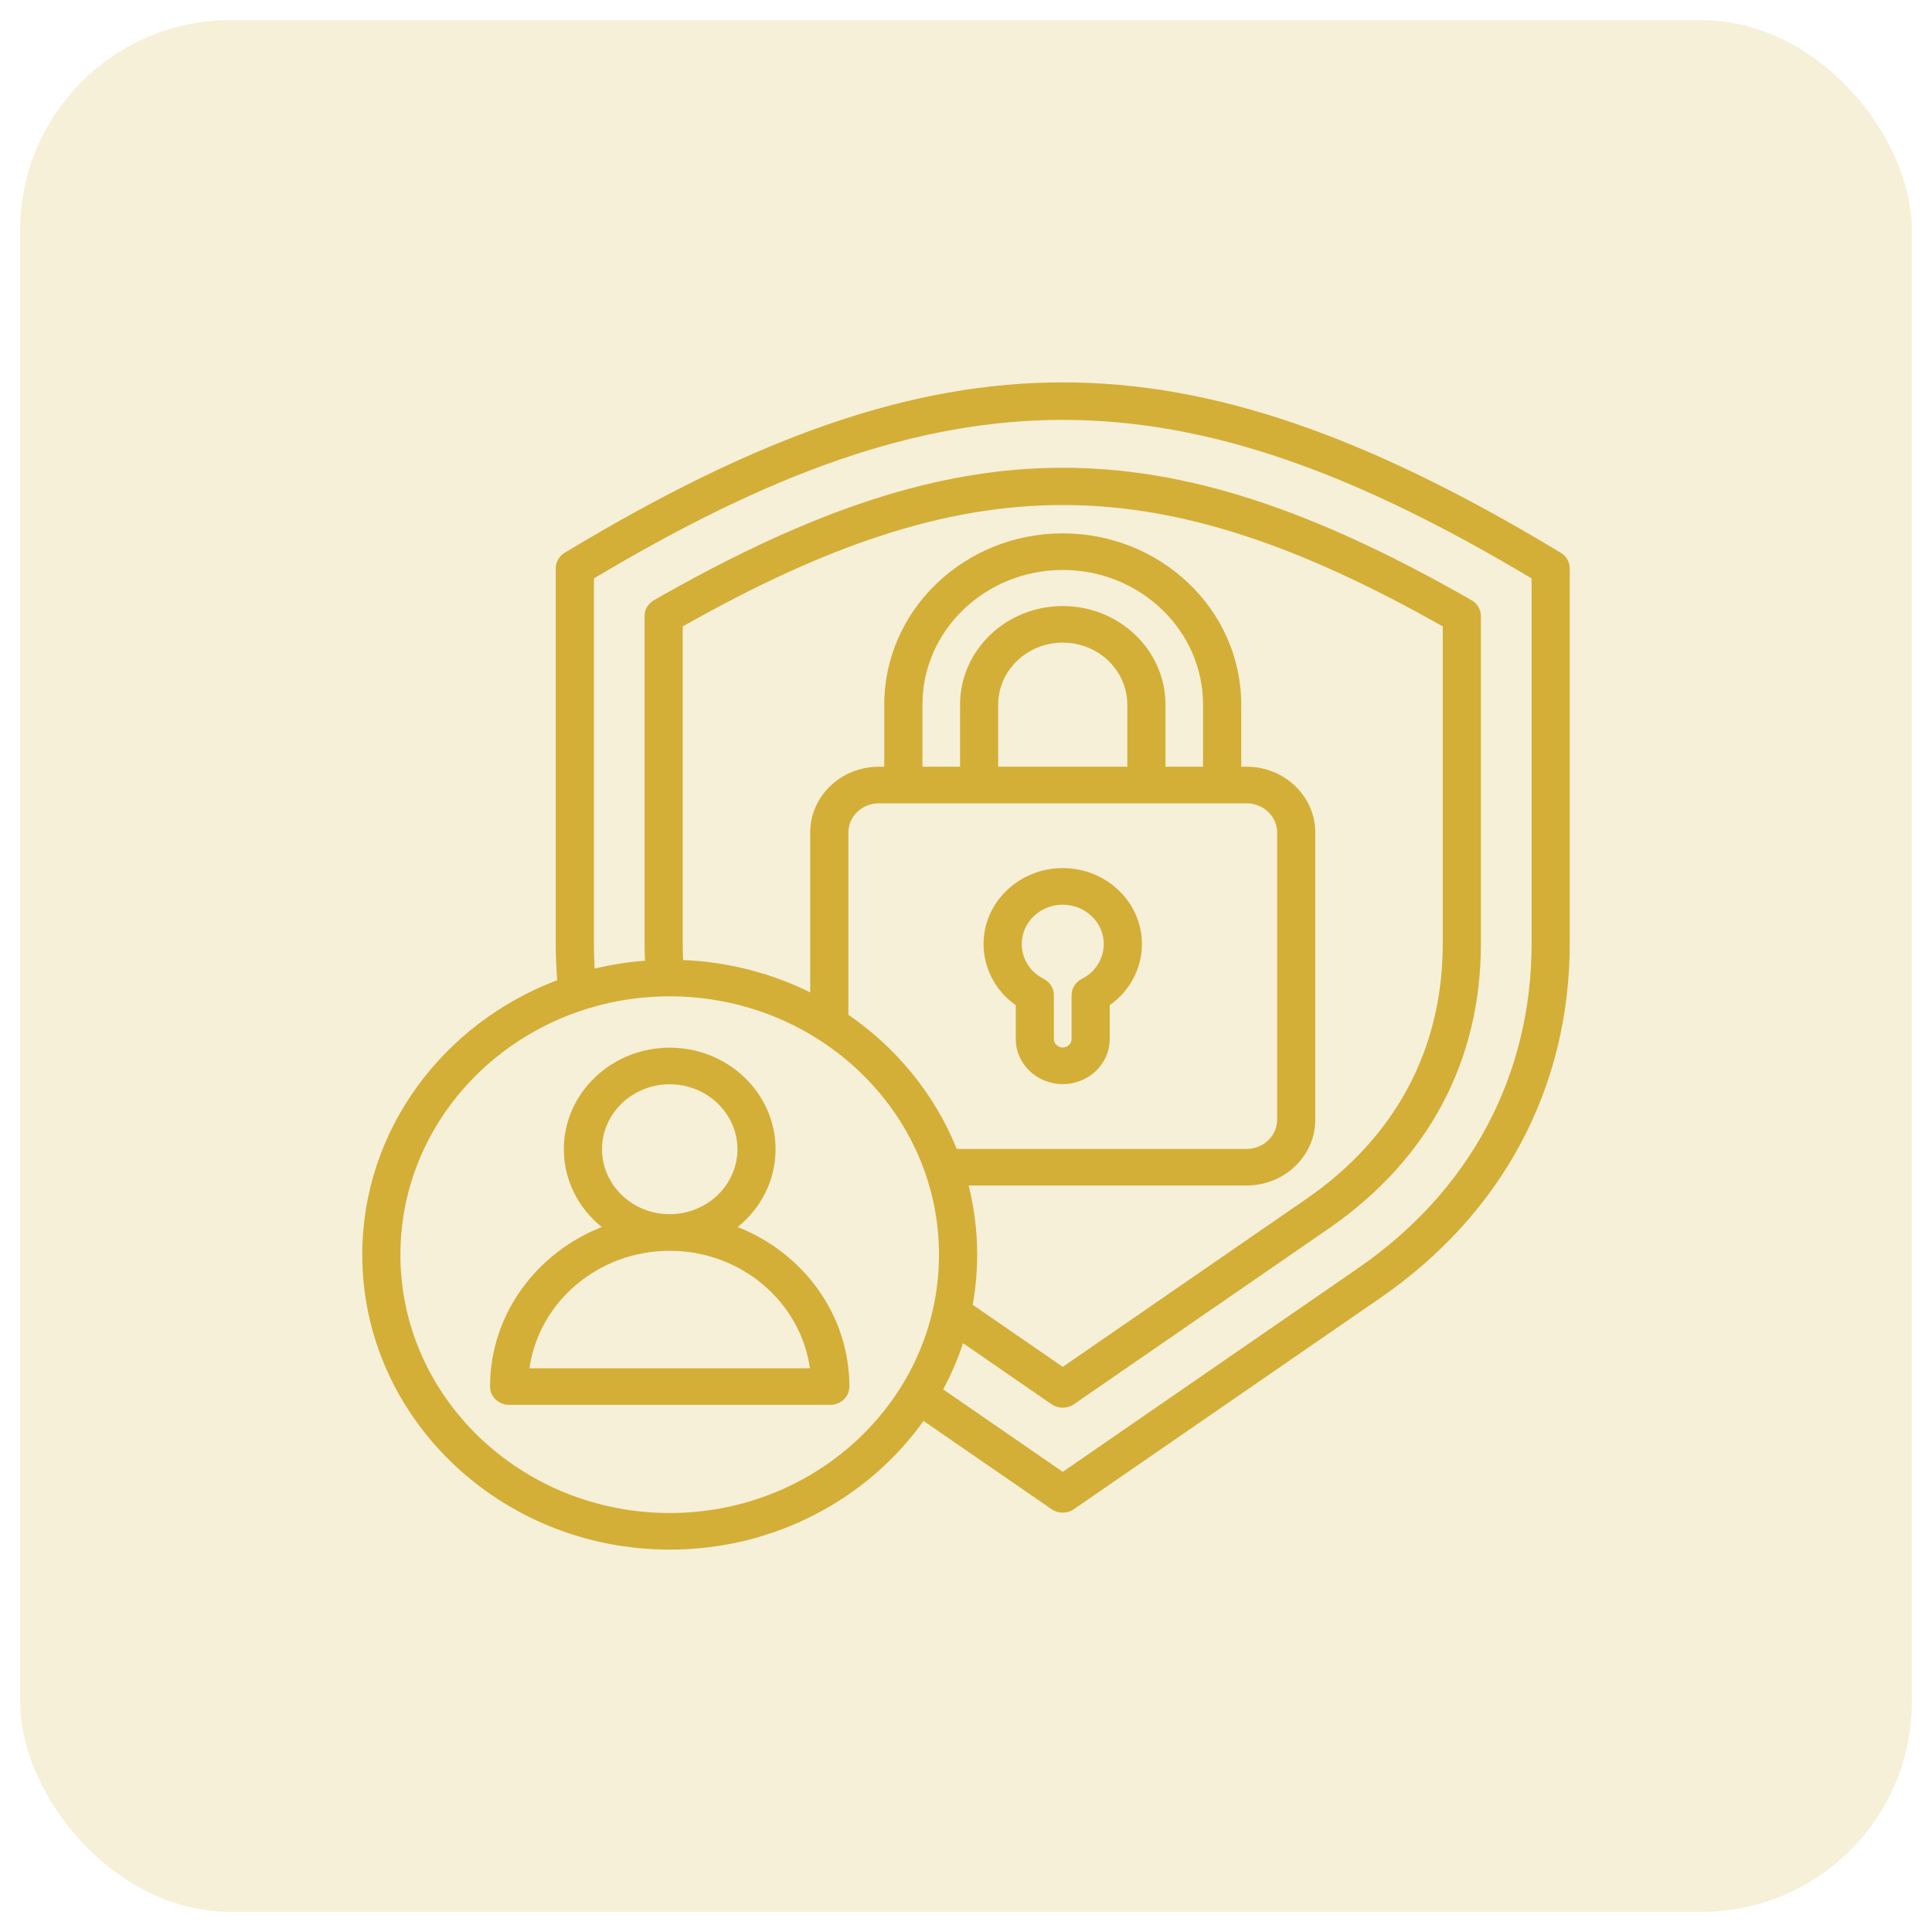
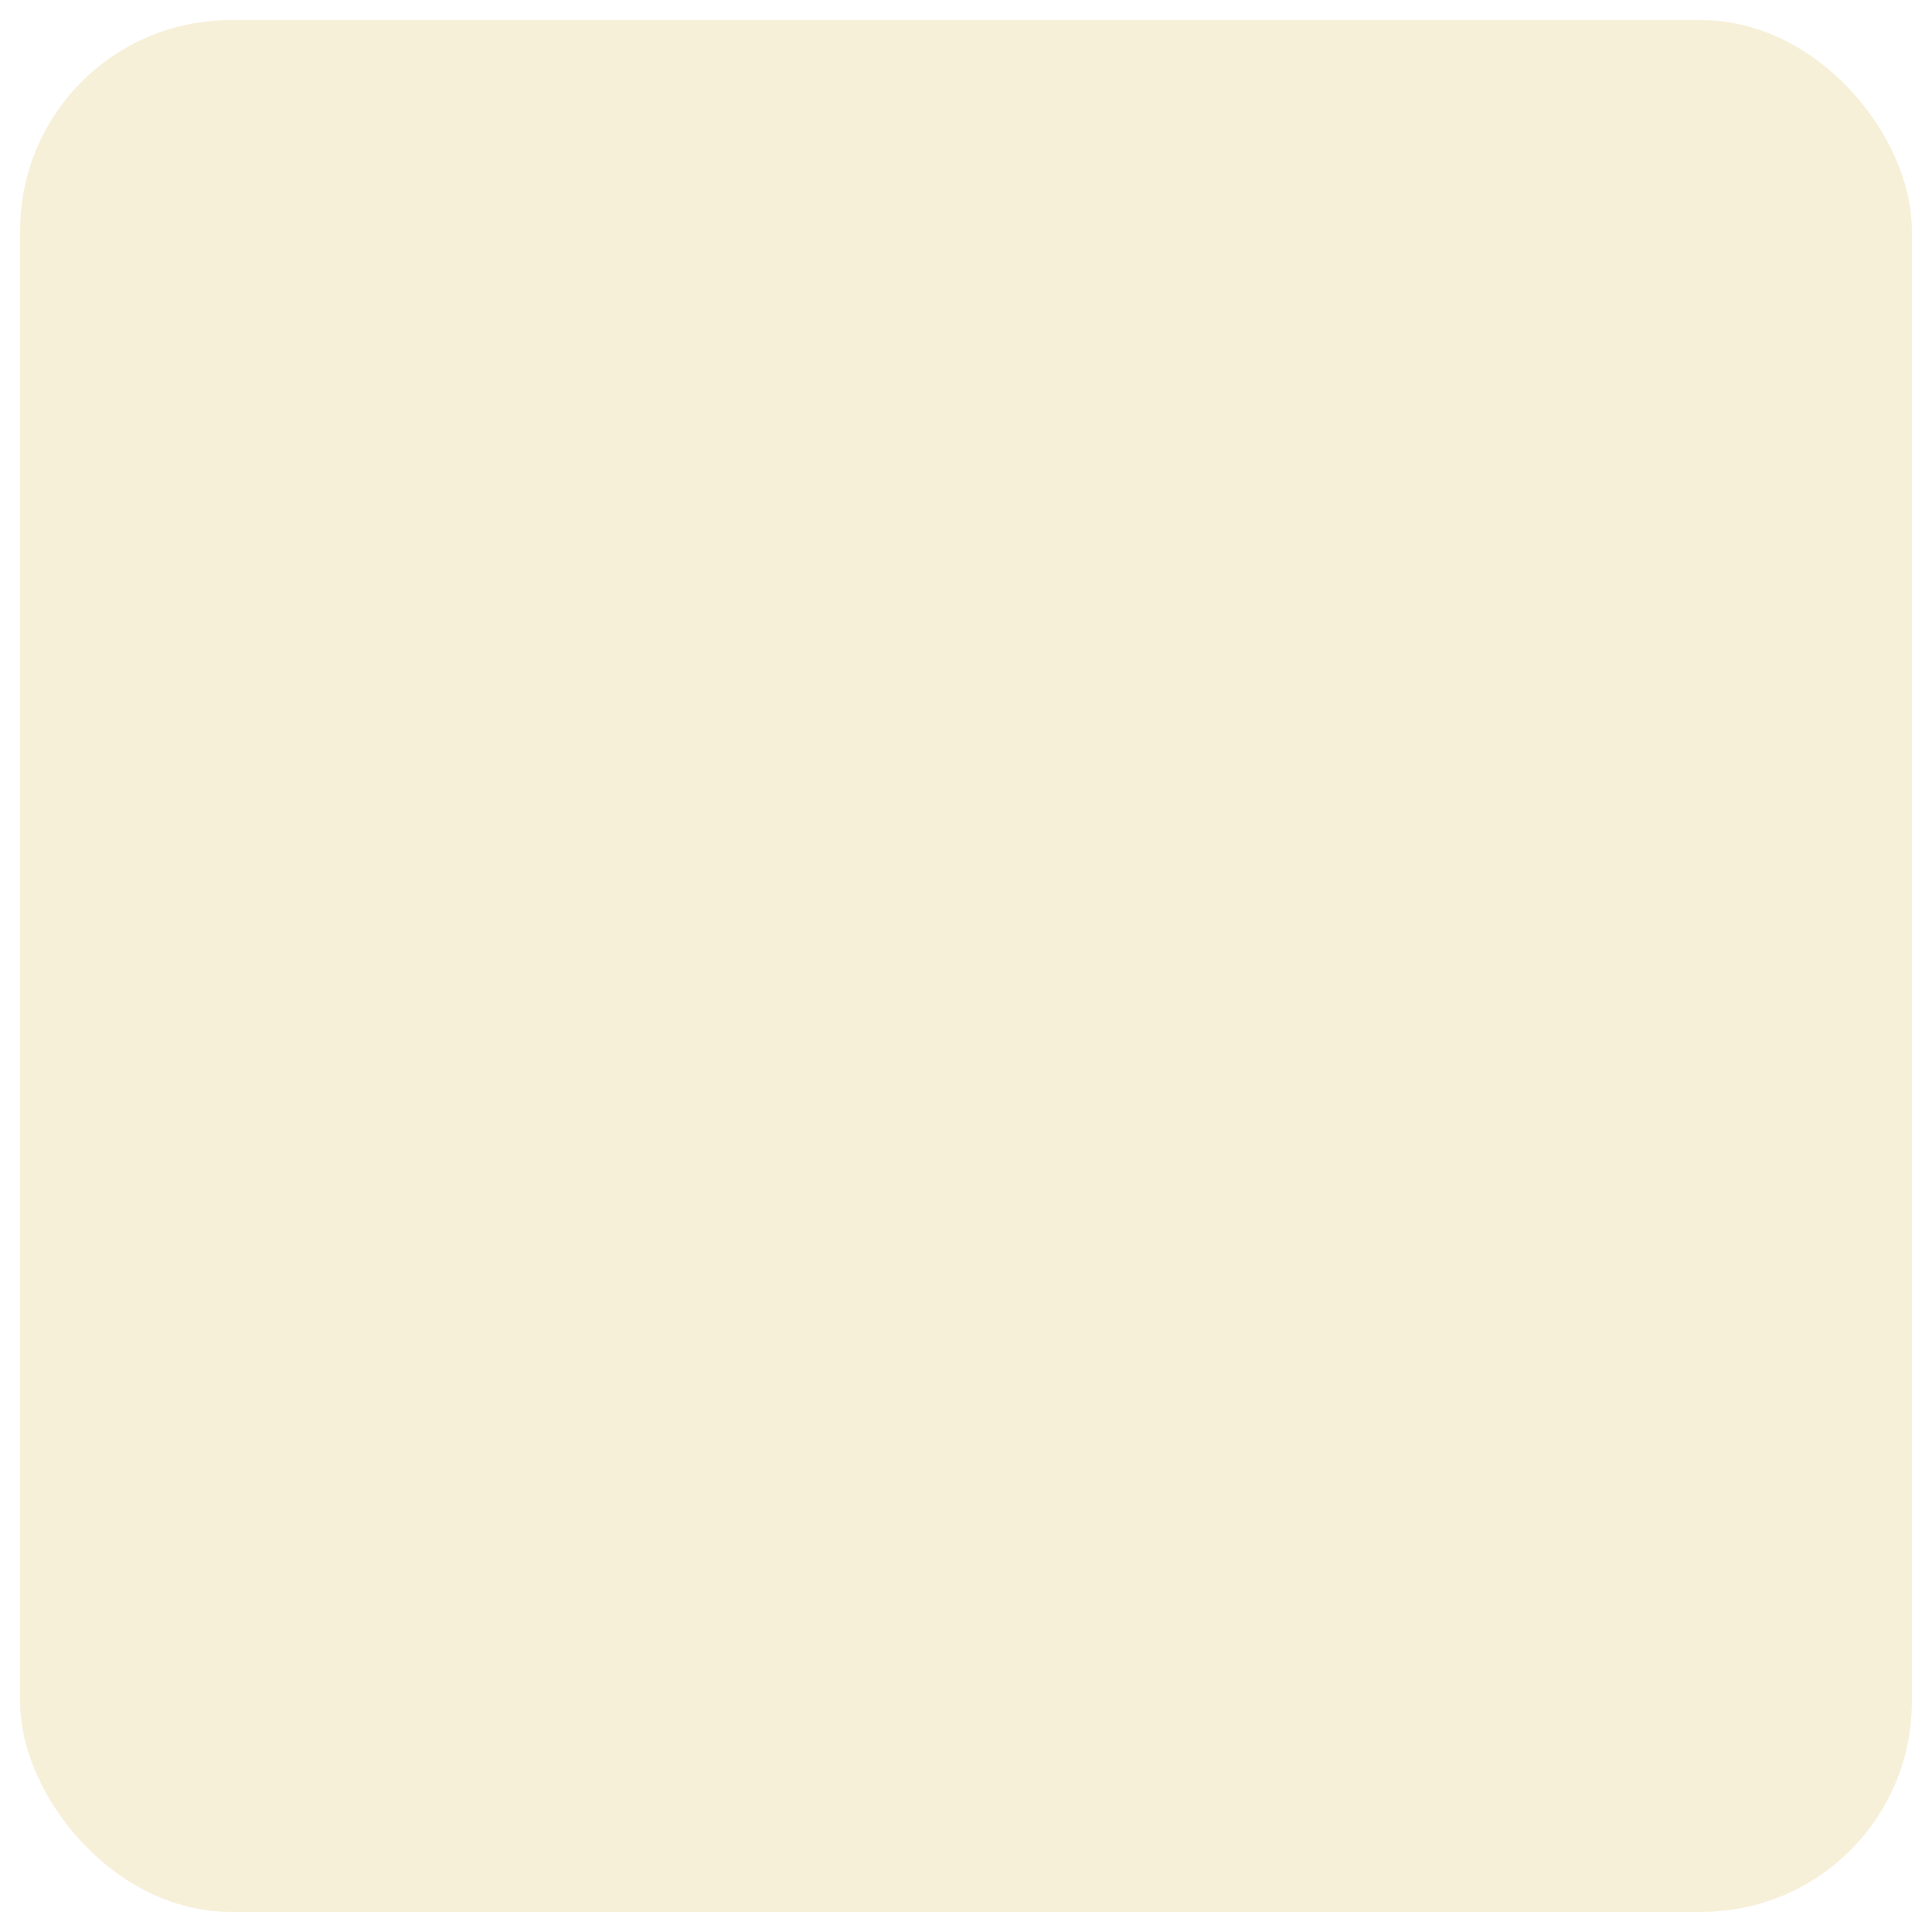
<svg xmlns="http://www.w3.org/2000/svg" width="48" height="48" viewBox="0 0 48 48" fill="none">
  <rect x="0.5" y="0.5" width="47" height="47" rx="5.222" fill="#D4AF37" fill-opacity="0.19" />
-   <path d="M38.779 13.734C33.932 10.806 30.116 9.5 26.403 9.5C22.691 9.5 18.875 10.806 14.028 13.734C13.891 13.818 13.807 13.963 13.807 14.119V23.442C13.807 23.747 13.82 24.052 13.844 24.352C11.01 25.424 9 28.077 9 31.172C9 35.213 12.427 38.5 16.639 38.5C19.255 38.5 21.568 37.232 22.945 35.303L26.127 37.496C26.209 37.553 26.306 37.582 26.404 37.582C26.501 37.582 26.598 37.553 26.68 37.496L34.294 32.247C37.328 30.154 39 27.027 39 23.442V14.119C39 13.963 38.916 13.818 38.779 13.734ZM16.639 37.59C12.95 37.59 9.948 34.711 9.948 31.172C9.948 27.633 12.95 24.754 16.639 24.754C20.328 24.754 23.329 27.633 23.329 31.172C23.329 34.711 20.328 37.59 16.639 37.59ZM16.962 23.442V15.563C24.076 11.542 28.731 11.542 35.845 15.563V23.442C35.845 26.064 34.671 28.259 32.452 29.789L26.404 33.959L24.167 32.417C24.239 32.012 24.278 31.596 24.278 31.172C24.278 30.58 24.204 30.005 24.065 29.453H30.974C31.913 29.453 32.678 28.72 32.678 27.819V20.683C32.678 19.782 31.913 19.049 30.974 19.049H30.838V17.505C30.838 15.159 28.849 13.251 26.404 13.251C23.958 13.251 21.969 15.159 21.969 17.505V19.049H21.833C20.893 19.049 20.129 19.782 20.129 20.683V24.655C19.175 24.183 18.105 23.898 16.972 23.851C16.966 23.716 16.962 23.579 16.962 23.442ZM29.889 19.049H28.956V17.505C28.956 16.155 27.811 15.057 26.404 15.057C24.996 15.057 23.852 16.155 23.852 17.505V19.049H22.918V17.505C22.918 15.661 24.481 14.161 26.404 14.161C28.326 14.161 29.889 15.661 29.889 17.505V19.049ZM28.007 19.049H24.8V17.505C24.8 16.657 25.519 15.966 26.404 15.966C27.288 15.966 28.007 16.657 28.007 17.505V19.049ZM30.974 19.959C31.39 19.959 31.73 20.284 31.73 20.683V27.819C31.73 28.219 31.391 28.544 30.974 28.544H23.769C23.228 27.197 22.283 26.04 21.078 25.212V20.683C21.078 20.284 21.416 19.959 21.833 19.959H30.974ZM38.052 23.442C38.052 26.727 36.52 29.591 33.74 31.508L26.404 36.567L23.433 34.519C23.63 34.153 23.795 33.77 23.926 33.371L26.127 34.889C26.209 34.946 26.306 34.974 26.404 34.974C26.501 34.974 26.598 34.946 26.68 34.889L33.005 30.528C35.483 28.819 36.793 26.369 36.793 23.442V15.304C36.793 15.143 36.705 14.995 36.562 14.913C32.59 12.637 29.457 11.621 26.404 11.621C26.403 11.621 26.404 11.621 26.404 11.621C23.351 11.621 20.217 12.637 16.245 14.913C16.102 14.995 16.014 15.143 16.014 15.304V23.442C16.014 23.584 16.018 23.726 16.024 23.868C15.597 23.901 15.179 23.967 14.774 24.065C14.762 23.859 14.756 23.65 14.756 23.442V14.371C23.541 9.119 29.266 9.119 38.052 14.371V23.442ZM25.236 24.974V25.815C25.236 26.433 25.76 26.935 26.404 26.935C27.047 26.935 27.571 26.433 27.571 25.815V24.974C28.07 24.621 28.371 24.061 28.371 23.454C28.371 22.414 27.488 21.567 26.404 21.567C25.319 21.567 24.436 22.414 24.436 23.454C24.436 24.061 24.736 24.621 25.236 24.974ZM26.404 22.477C26.965 22.477 27.422 22.916 27.422 23.454C27.422 23.819 27.213 24.151 26.877 24.32C26.721 24.399 26.623 24.554 26.623 24.723V25.815C26.623 25.929 26.522 26.025 26.404 26.025C26.285 26.025 26.184 25.929 26.184 25.815V24.723C26.184 24.554 26.087 24.399 25.931 24.32C25.594 24.151 25.385 23.819 25.385 23.454C25.385 22.916 25.842 22.477 26.404 22.477ZM18.328 30.485C18.903 30.022 19.269 29.328 19.269 28.553C19.269 27.161 18.089 26.029 16.639 26.029C15.188 26.029 14.008 27.161 14.008 28.553C14.008 29.328 14.375 30.022 14.95 30.485C13.324 31.126 12.175 32.66 12.175 34.449C12.175 34.7 12.387 34.903 12.649 34.903H20.628C20.89 34.903 21.103 34.7 21.103 34.449C21.103 32.66 19.954 31.126 18.328 30.485ZM14.957 28.552C14.957 27.663 15.711 26.939 16.639 26.939C17.566 26.939 18.321 27.663 18.321 28.552C18.321 29.442 17.567 30.166 16.639 30.166C16.639 30.166 16.639 30.166 16.639 30.166C16.639 30.166 16.639 30.166 16.638 30.166C15.711 30.166 14.957 29.442 14.957 28.552ZM13.155 33.994C13.387 32.349 14.861 31.076 16.638 31.076H16.639C16.639 31.076 16.639 31.076 16.64 31.076C18.417 31.076 19.89 32.349 20.122 33.994H13.155Z" fill="#D4AF37" />
</svg>